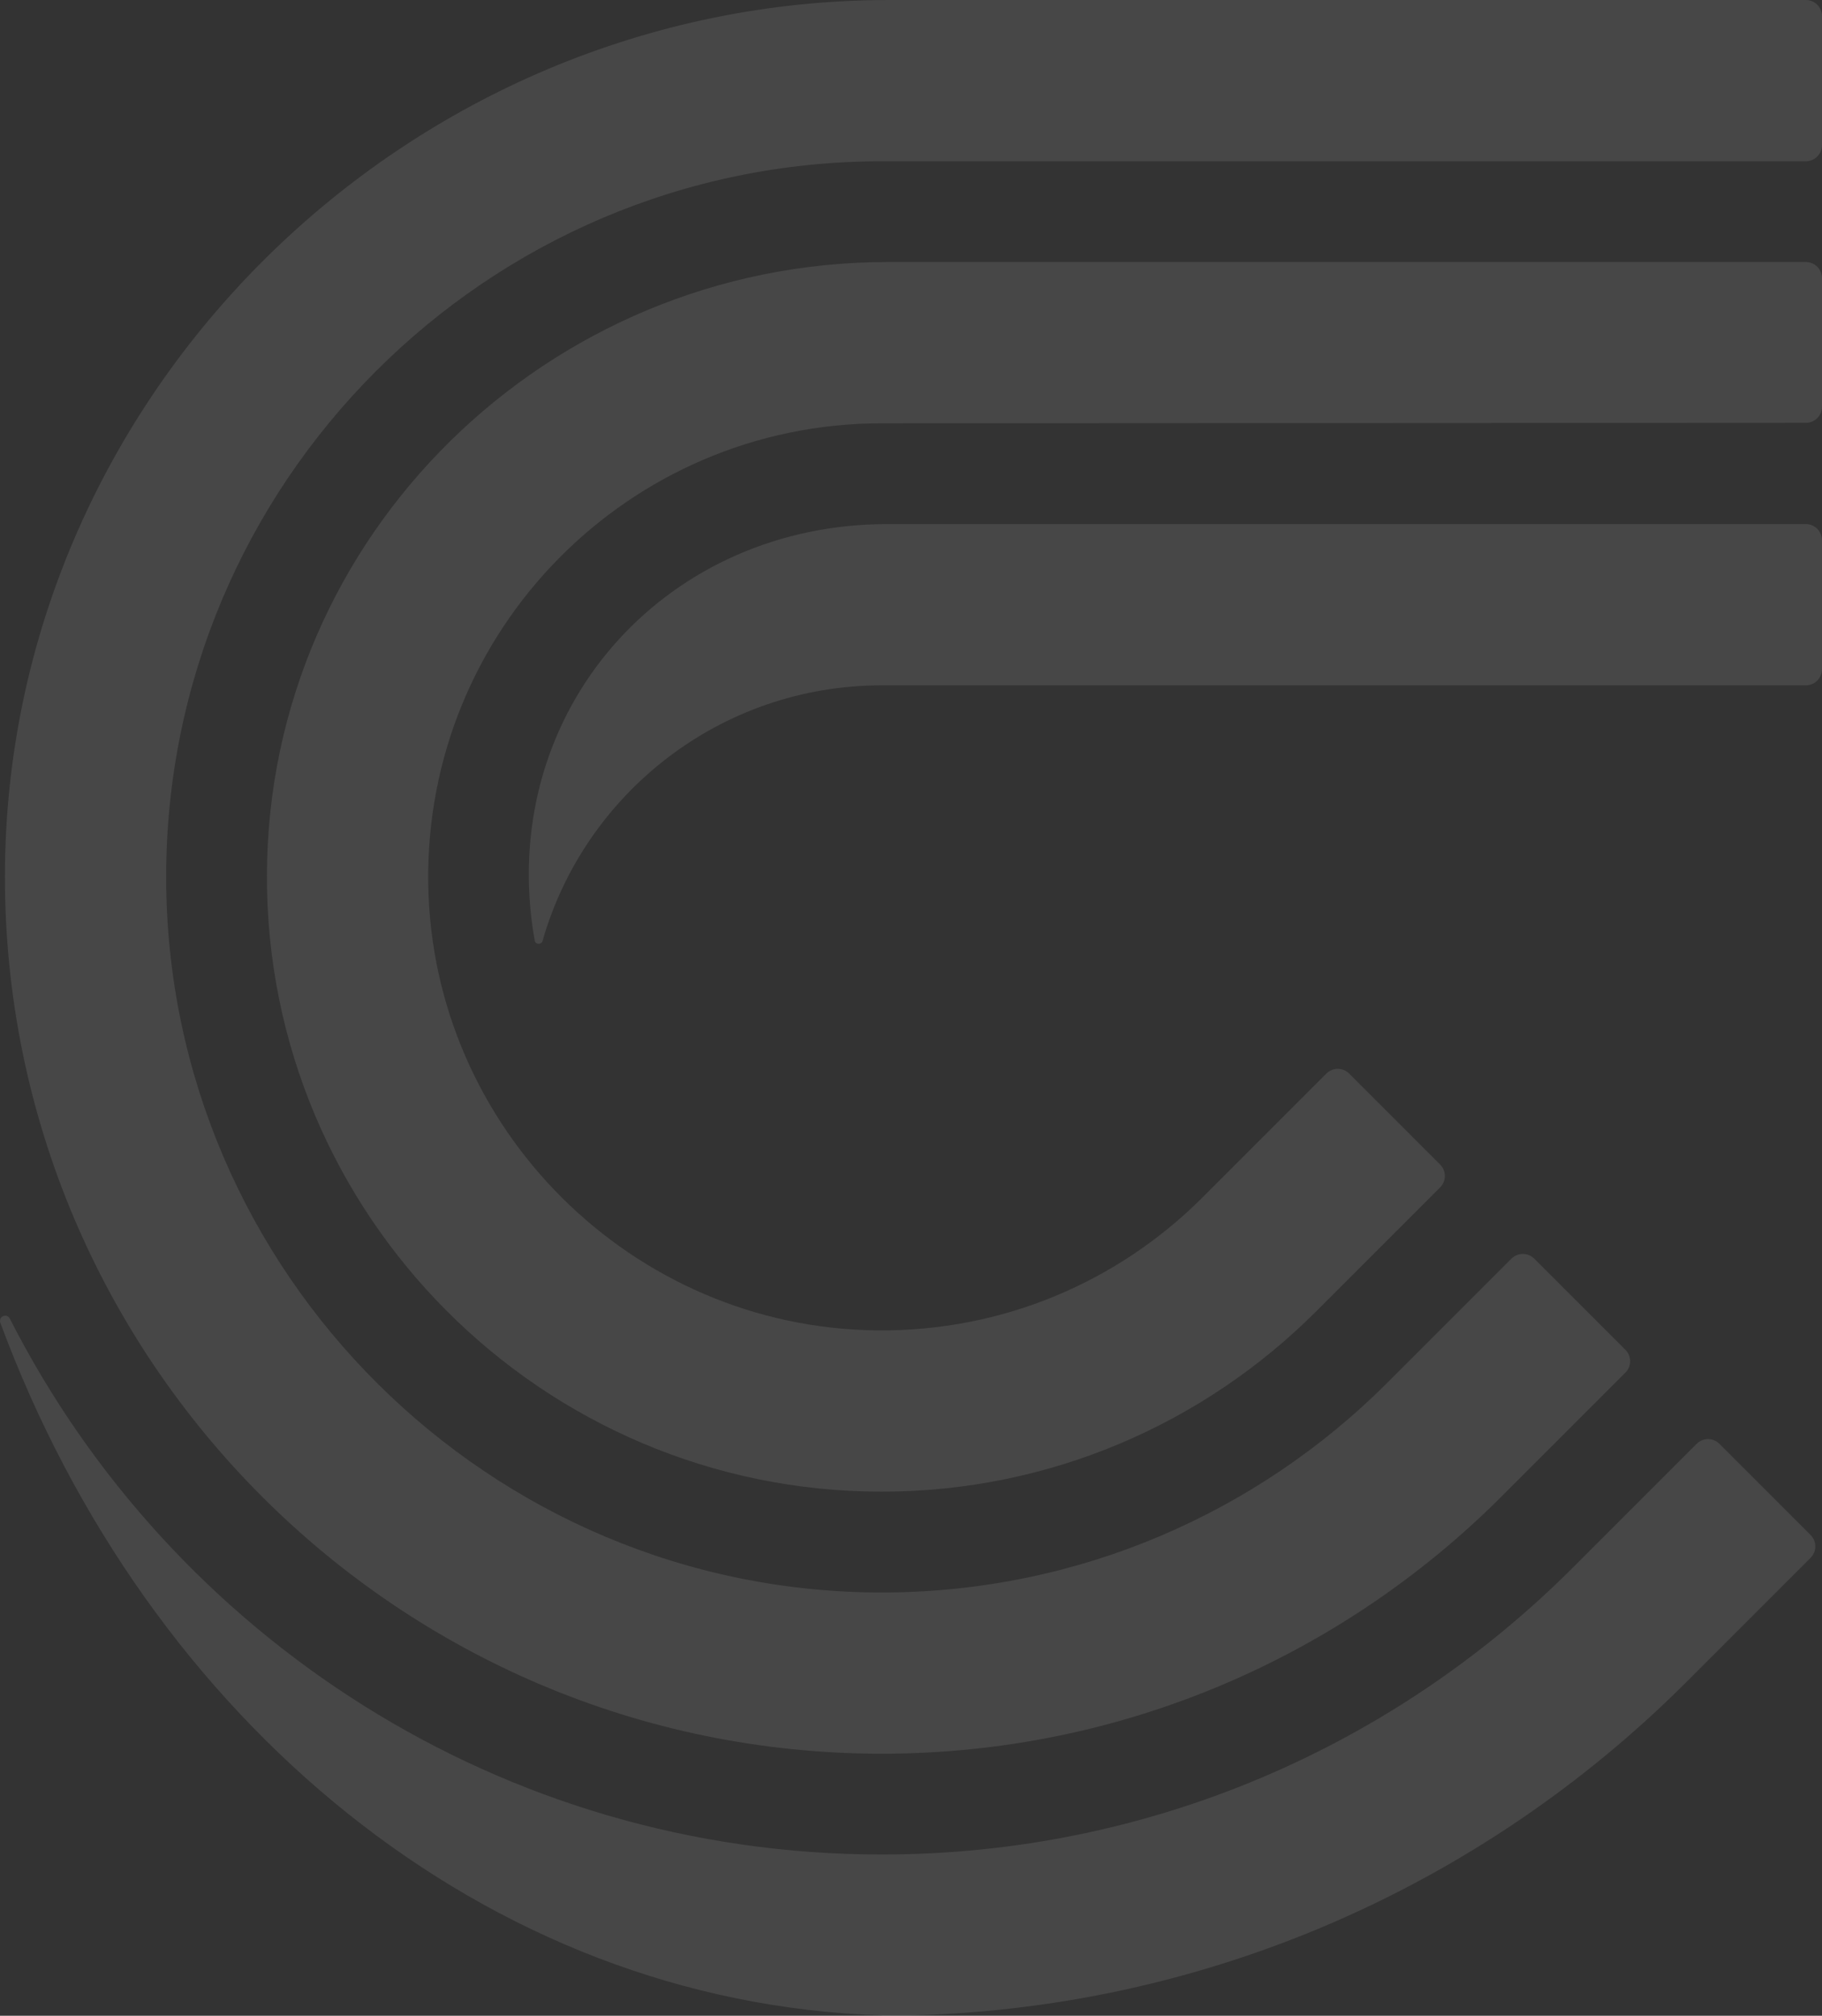
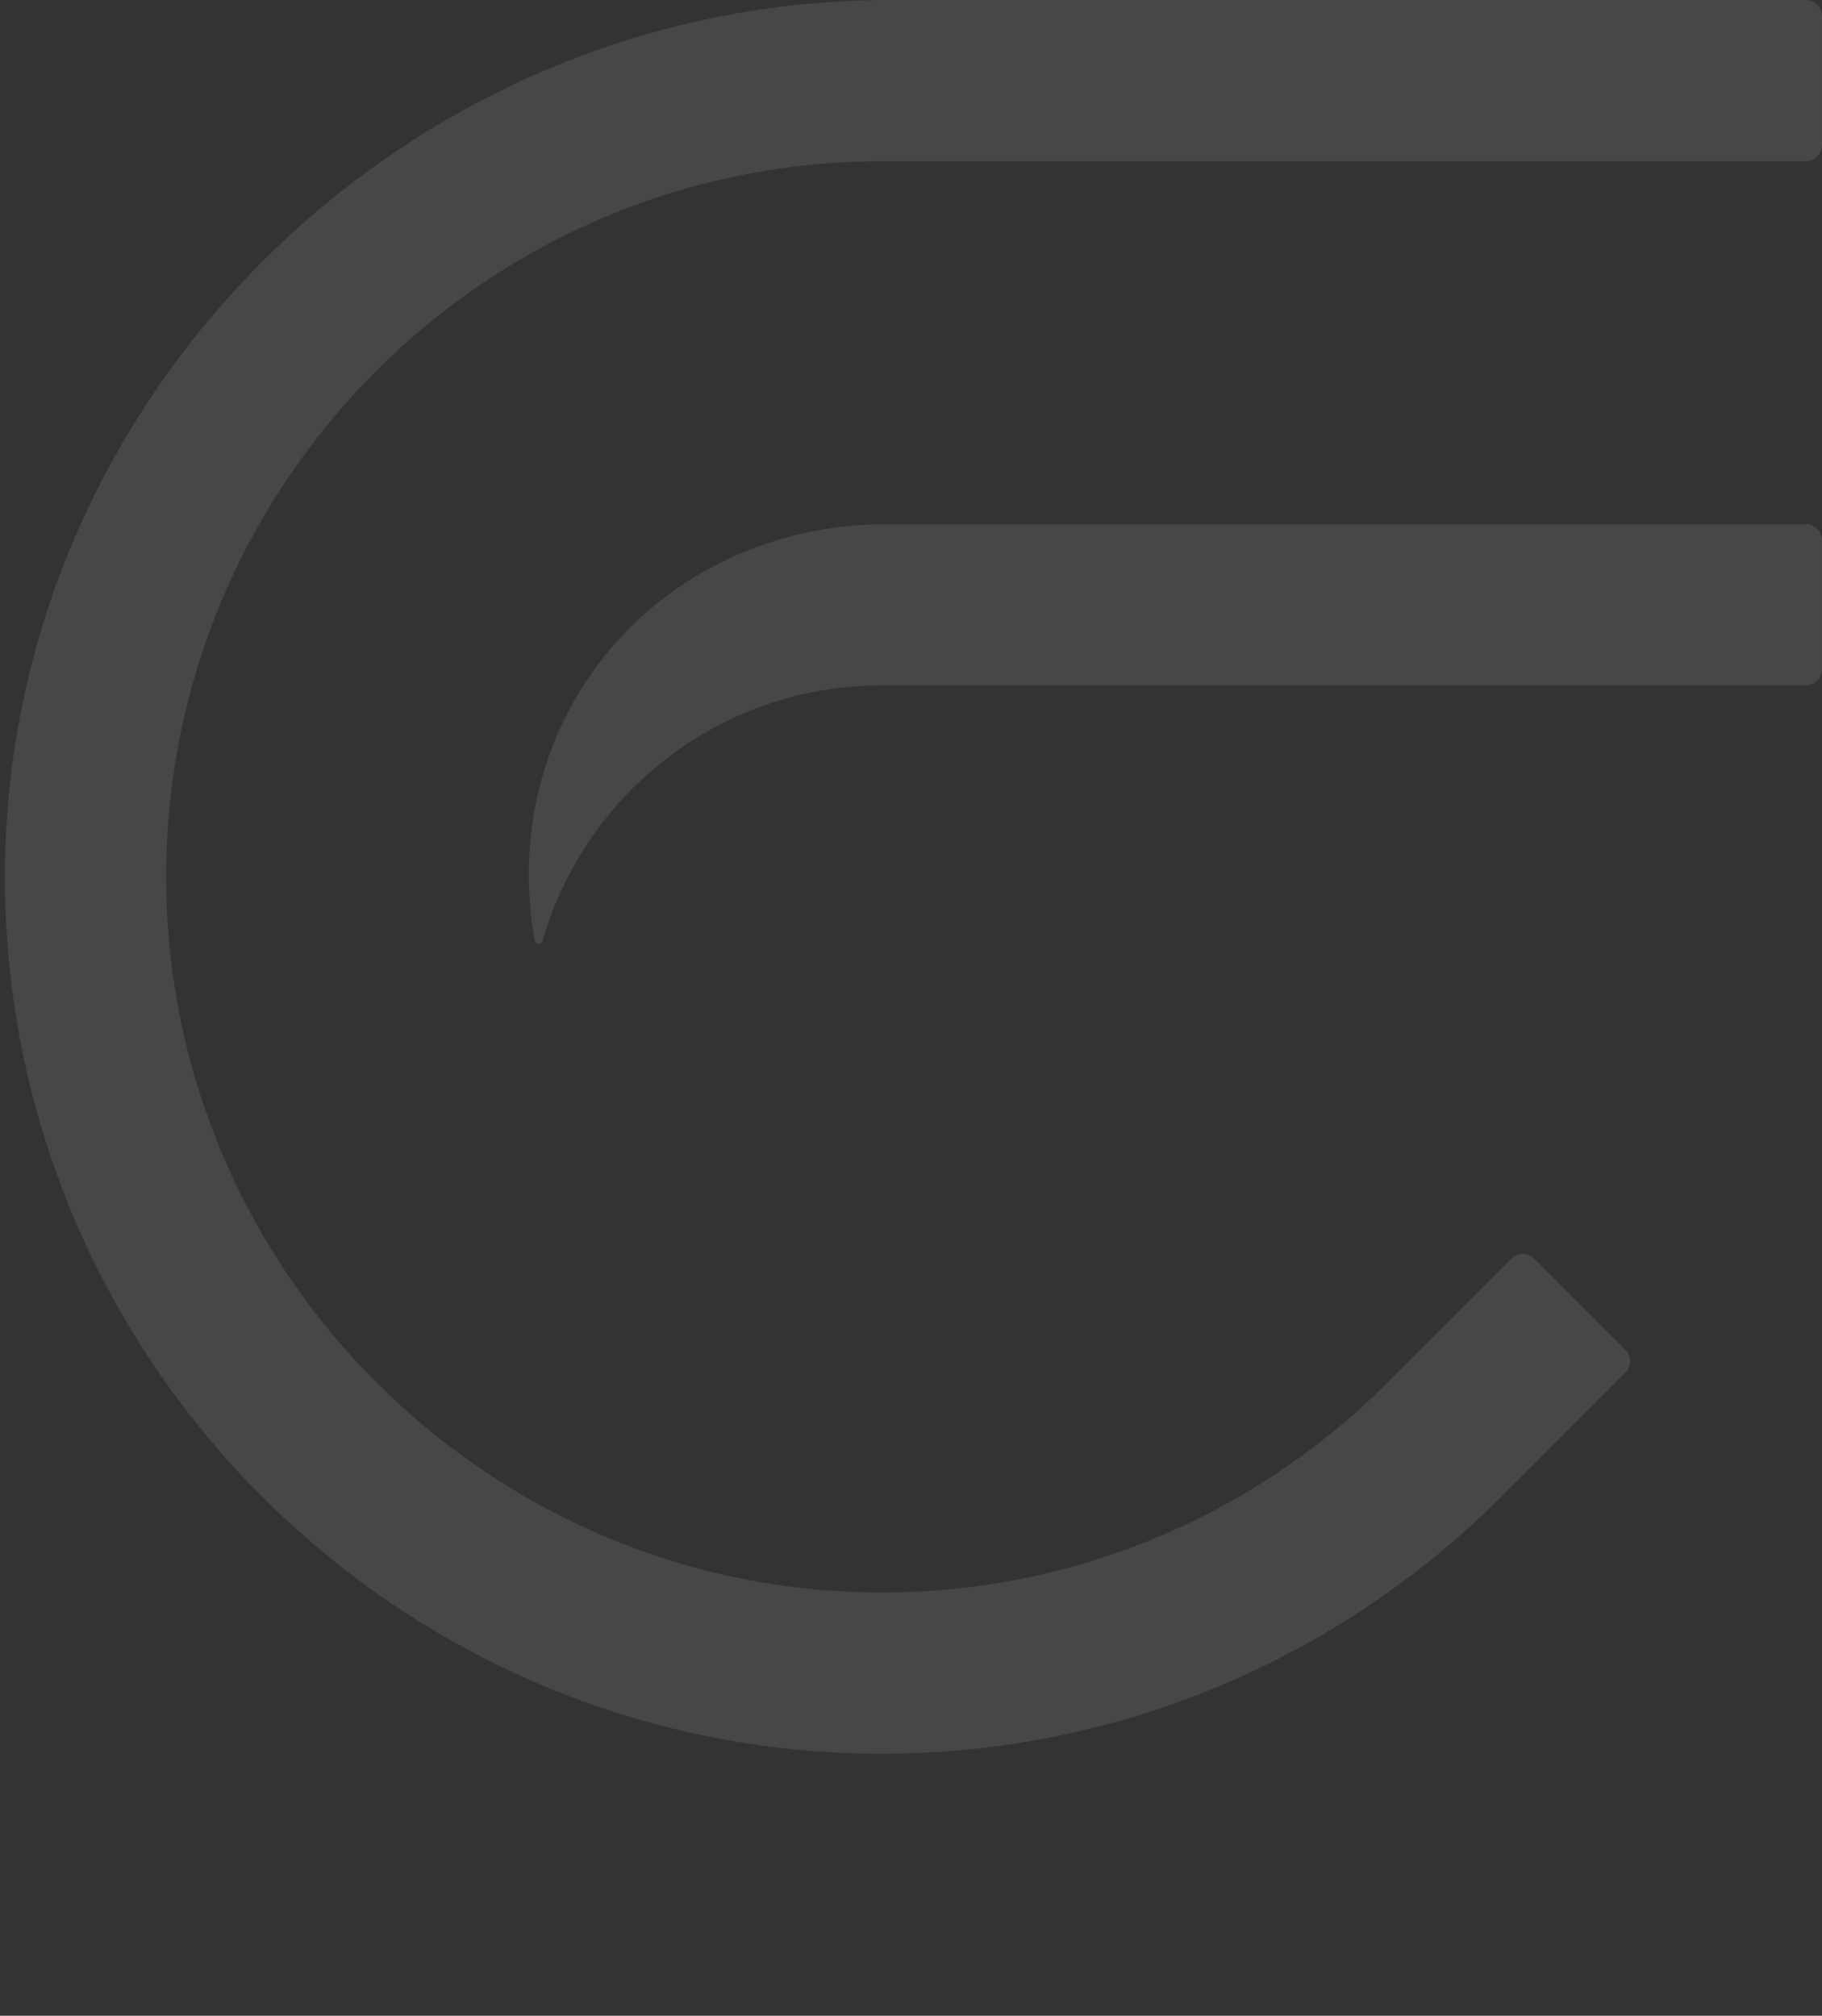
<svg xmlns="http://www.w3.org/2000/svg" id="Layer_2" data-name="Layer 2" viewBox="0 0 517.75 572.77">
  <rect x="0" y="0" width="517.75" height="572.77" fill="#333333" stroke="none" />
  <defs>
    <style>
      .cls-1 {
        fill: #fff;
      }

      .cls-2 {
        fill: none;
        opacity: .1;
      }
    </style>
  </defs>
  <g id="LOGO">
    <g class="cls-2">
-       <path class="cls-1" d="m383.39,305.05c-1.79-1.79-4.69-1.79-6.48,0l-35.59,35.59c-23.59,23.41-56.19,37.76-92.14,37.38-69.59-.72-126.51-57.41-127.49-127-1.02-72.03,57.06-130.74,128.86-130.74l262.62-.13c2.53,0,4.58-2.05,4.58-4.58v-36.53c0-2.53-2.05-4.58-4.58-4.58H252.24c-96.56,0-176.12,77.64-176.39,174.2-.27,96.55,78.2,175.19,174.69,175.19,47.98,0,91.51-19.45,123.11-50.87l35.59-35.59c1.79-1.79,1.79-4.69,0-6.48l-25.86-25.86Z" />
      <path class="cls-1" d="m250.55,194.74c-45.77,0-84.38,30.68-96.37,72.6-.33,1.17-2.01,1.1-2.23-.09-.4-2.17-.72-4.37-.98-6.59-7.02-61.36,39.39-111.74,101.15-111.74h261.04c2.53,0,4.58,2.05,4.58,4.58v36.66c0,2.53-2.05,4.58-4.58,4.58H250.55Z" />
      <g>
        <path class="cls-1" d="m435.98,357.64c-1.79-1.79-4.69-1.79-6.48,0l-35.59,35.59c-36.63,36.45-87.04,59.07-142.64,59.27-111.96.39-203.77-90.86-204.05-202.82-.28-112.35,91.04-203.85,203.33-203.85h262.61c2.53-.01,4.58-2.06,4.58-4.6V4.58C517.75,2.05,515.7,0,513.17,0H252.71C115.74,0,1.47,112.06,1.4,249.03c-.07,137.44,111.73,249.28,249.16,249.28,68.51,0,130.65-27.8,175.74-72.7l35.59-35.59c1.79-1.79,1.79-4.69,0-6.48l-25.91-25.91Z" />
-         <path class="cls-1" d="m488.6,410.26c-1.79-1.79-4.69-1.79-6.48,0l-35.59,35.59c-50.27,50.09-119.57,81.1-195.98,81.1-108.04,0-201.86-62.01-247.77-152.29-.7-1.38-2.78-.88-2.78.67h0c0,.18.03.36.09.52,41.88,113.07,138.01,193.28,250.46,196.8v.13c89.04,0,169.8-36.15,228.37-94.54l35.59-35.59c1.79-1.79,1.79-4.69,0-6.48l-25.91-25.91Z" />
      </g>
    </g>
  </g>
</svg>